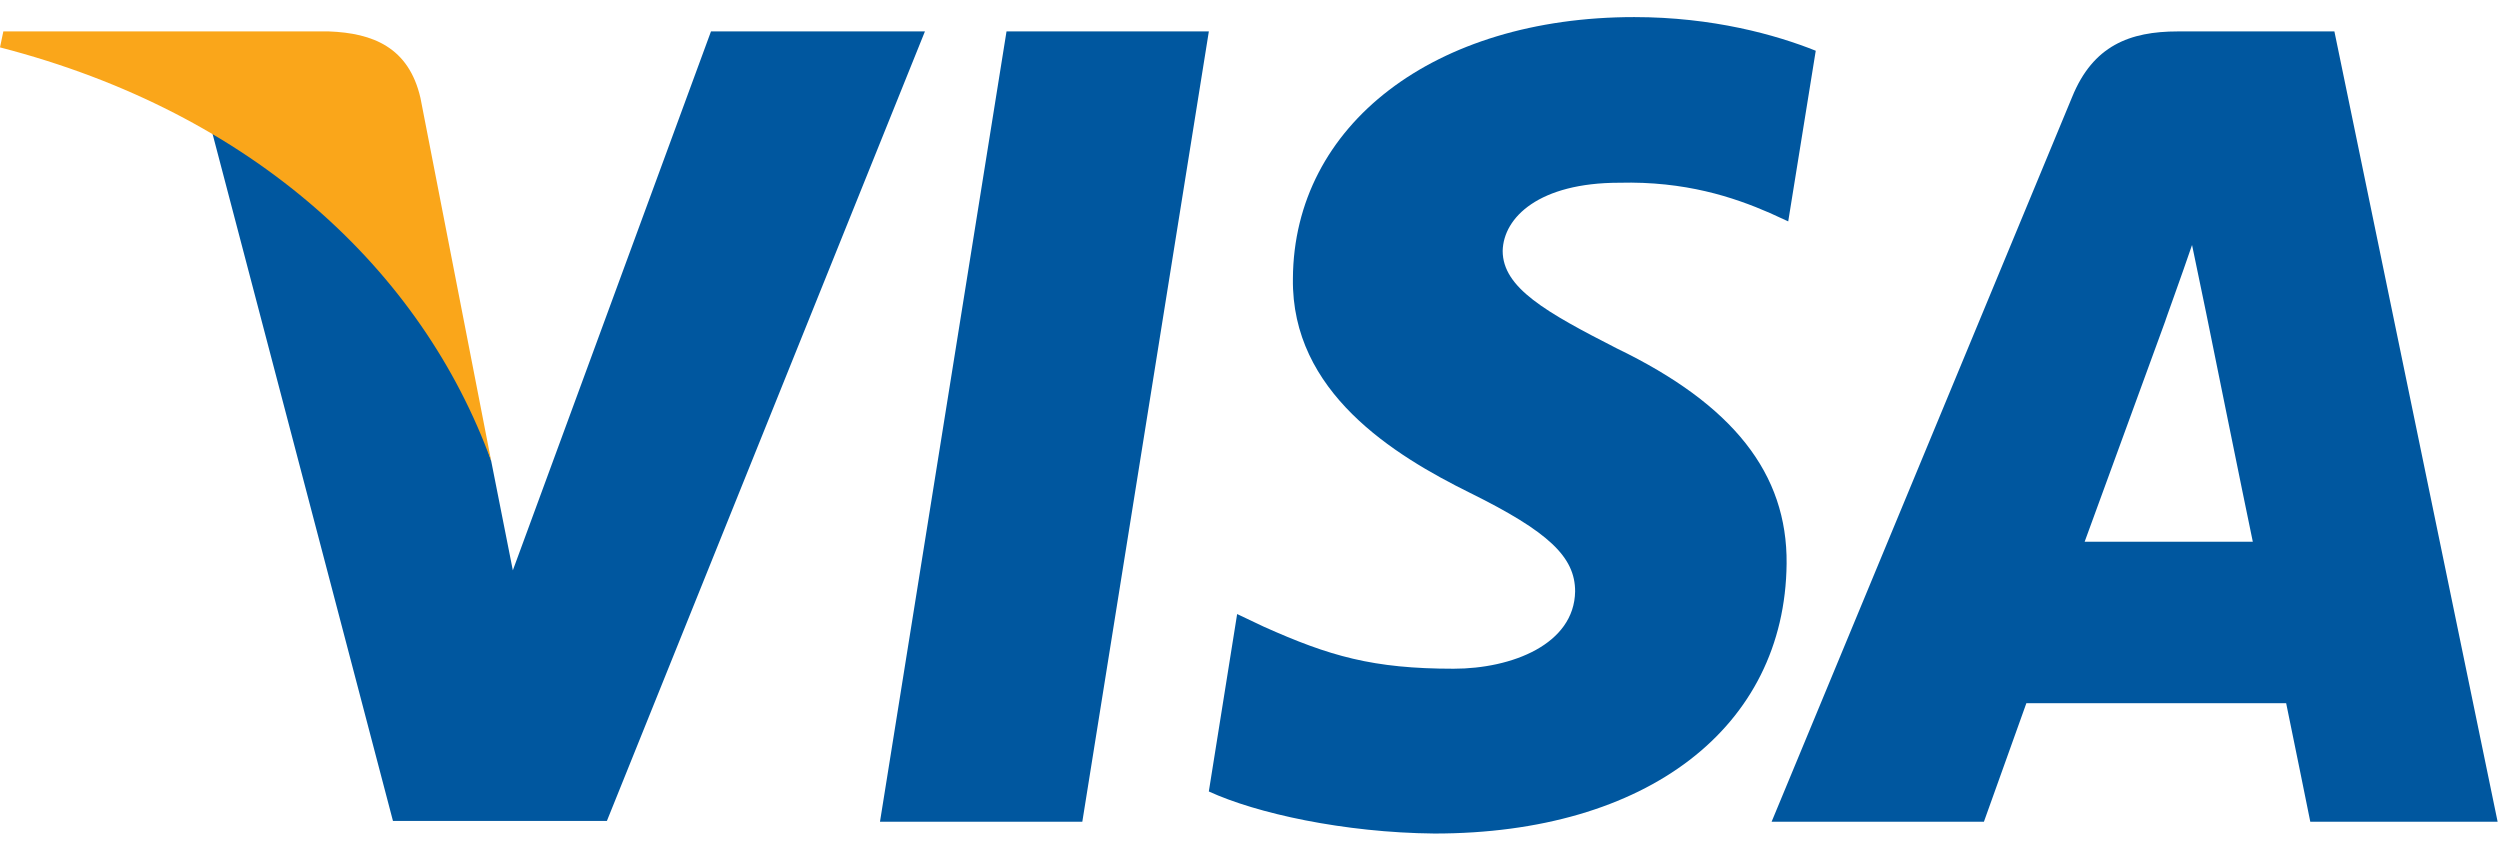
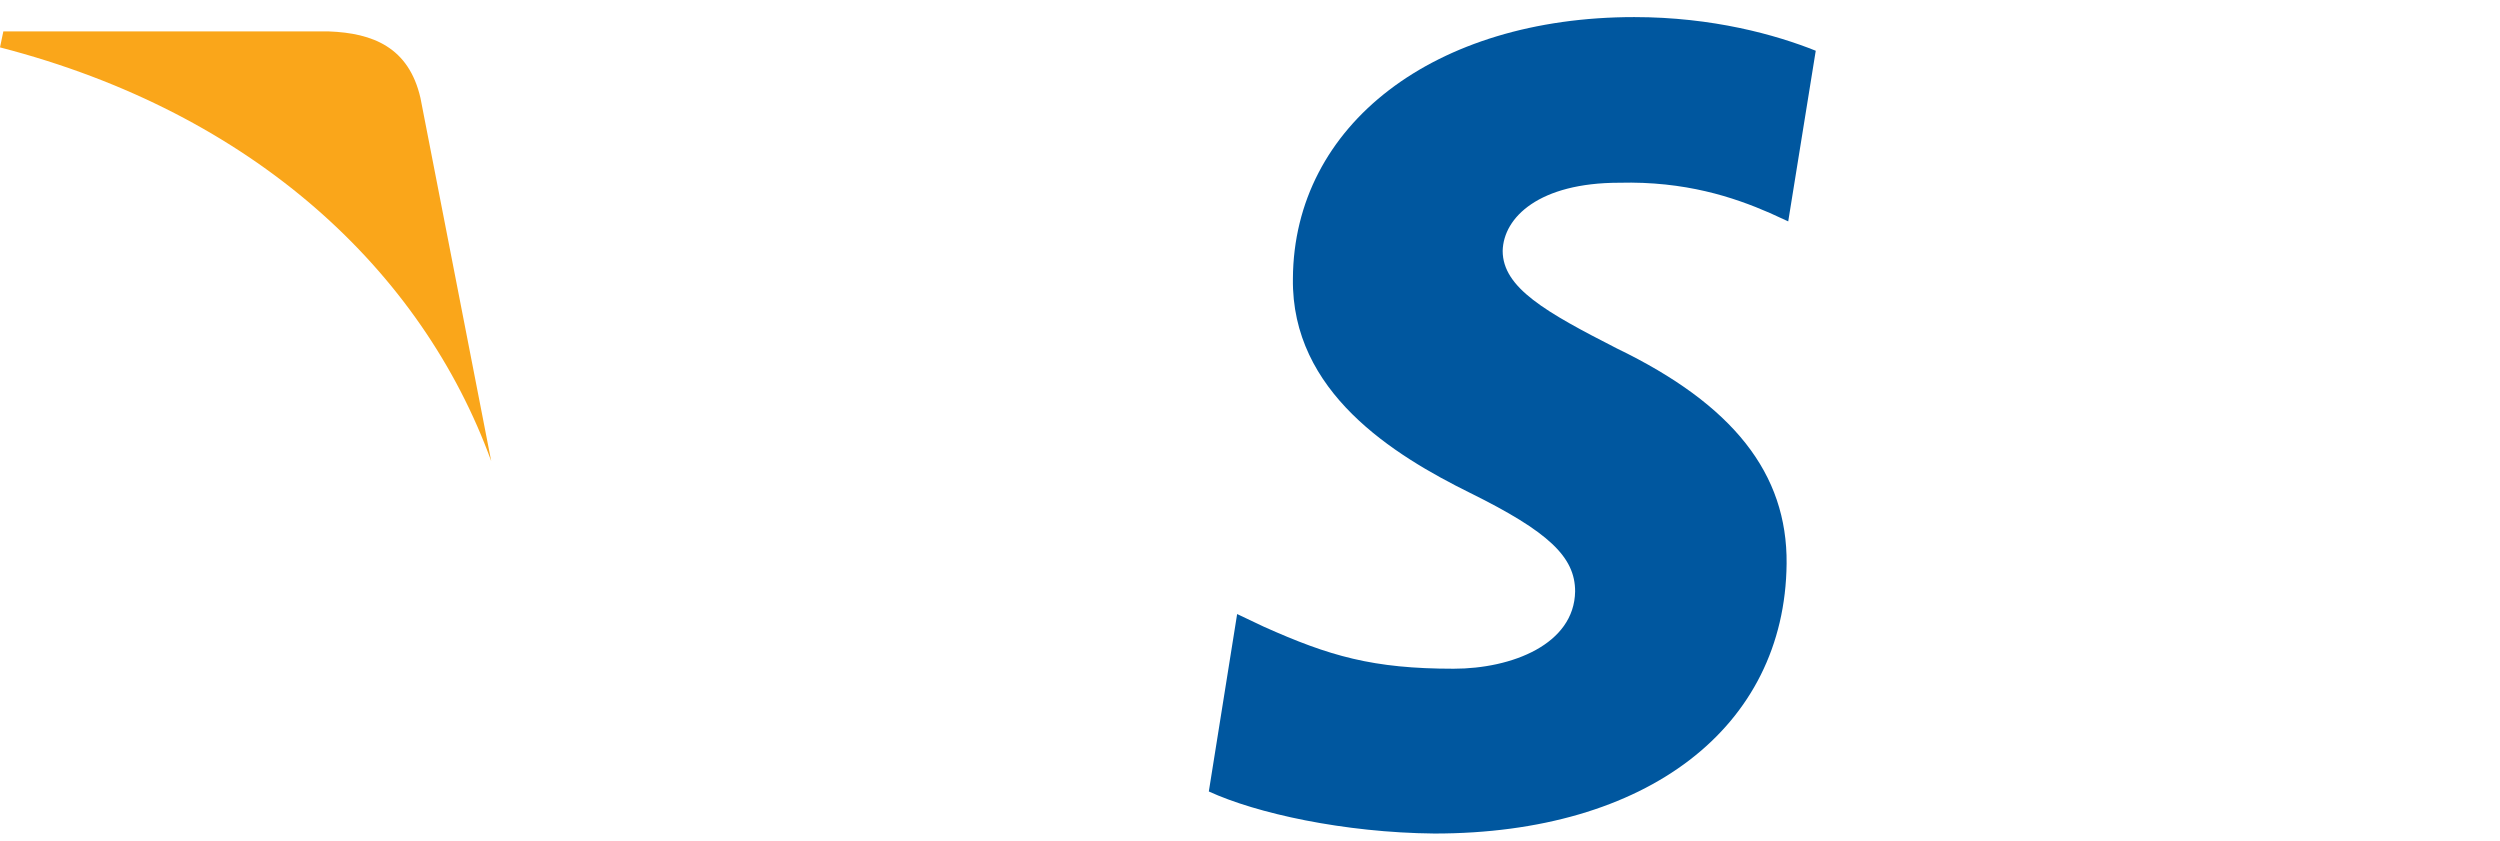
<svg xmlns="http://www.w3.org/2000/svg" width="104px" height="35px" viewBox="0 0 104 35">
  <title>0237FD71-EBFF-422E-B76C-D13E43D6E9B1</title>
  <desc>Created with sketchtool.</desc>
  <g id="Desktop" stroke="none" stroke-width="1" fill="none" fill-rule="evenodd">
    <g id="home-unknown" transform="translate(-341, -3003)" fill-rule="nonzero">
      <g id="payments" transform="translate(0, 2560)">
        <g id="Group-9" transform="translate(341, 443)">
          <g id="Group-2">
            <g id="Visa_Inc._logo" transform="translate(0, 0.711)">
-               <polygon id="polygon9" fill="#00579F" points="45.024 33.474 36.607 33.474 41.871 0.596 50.288 0.596" />
              <path d="M75.535,1.4 C73.875,0.734 71.242,-1.20689191e-05 67.986,-1.20689191e-05 C59.674,-1.20689191e-05 53.821,4.477 53.785,10.877 C53.716,15.599 57.976,18.222 61.162,19.797 C64.418,21.406 65.525,22.456 65.525,23.89 C65.492,26.092 62.894,27.108 60.47,27.108 C57.11,27.108 55.309,26.584 52.573,25.359 L51.465,24.833 L50.287,32.214 C52.261,33.122 55.898,33.928 59.674,33.964 C68.505,33.964 74.255,29.556 74.323,22.736 C74.357,18.993 72.107,16.125 67.258,13.782 C64.314,12.277 62.511,11.263 62.511,9.724 C62.546,8.324 64.036,6.891 67.359,6.891 C70.096,6.821 72.106,7.485 73.629,8.15 L74.39,8.499 L75.535,1.4 L75.535,1.4 L75.535,1.4 Z" id="path11" fill="#00579F" />
-               <path d="M86.721,21.826 C87.415,19.937 90.082,12.627 90.082,12.627 C90.047,12.698 90.774,10.704 91.189,9.48 L91.777,12.313 C91.777,12.313 93.371,20.182 93.717,21.826 C92.402,21.826 88.384,21.826 86.721,21.826 L86.721,21.826 Z M97.111,0.596 L90.6,0.596 C88.593,0.596 87.068,1.19 86.201,3.324 L73.699,33.473 L82.531,33.473 C82.531,33.473 83.985,29.415 84.297,28.541 C85.266,28.541 93.857,28.541 95.104,28.541 C95.345,29.696 96.108,33.473 96.108,33.473 L103.901,33.473 L97.111,0.596 L97.111,0.596 L97.111,0.596 Z" id="path13" fill="#00579F" />
-               <path d="M29.577,0.596 L21.334,23.015 L20.434,18.468 C18.91,13.222 14.13,7.522 8.797,4.687 L16.347,33.439 L25.247,33.439 L38.477,0.596 L29.577,0.596 L29.577,0.596 L29.577,0.596 Z" id="path15" fill="#00579F" />
              <path d="M13.68,0.596 L0.139,0.596 L9.61328143e-08,1.26 C10.563,3.989 17.559,10.565 20.434,18.47 L17.49,3.36 C17.005,1.26 15.516,0.665 13.68,0.596 L13.68,0.596 Z" id="path17" fill="#FAA61A" />
            </g>
          </g>
        </g>
      </g>
    </g>
  </g>
</svg>